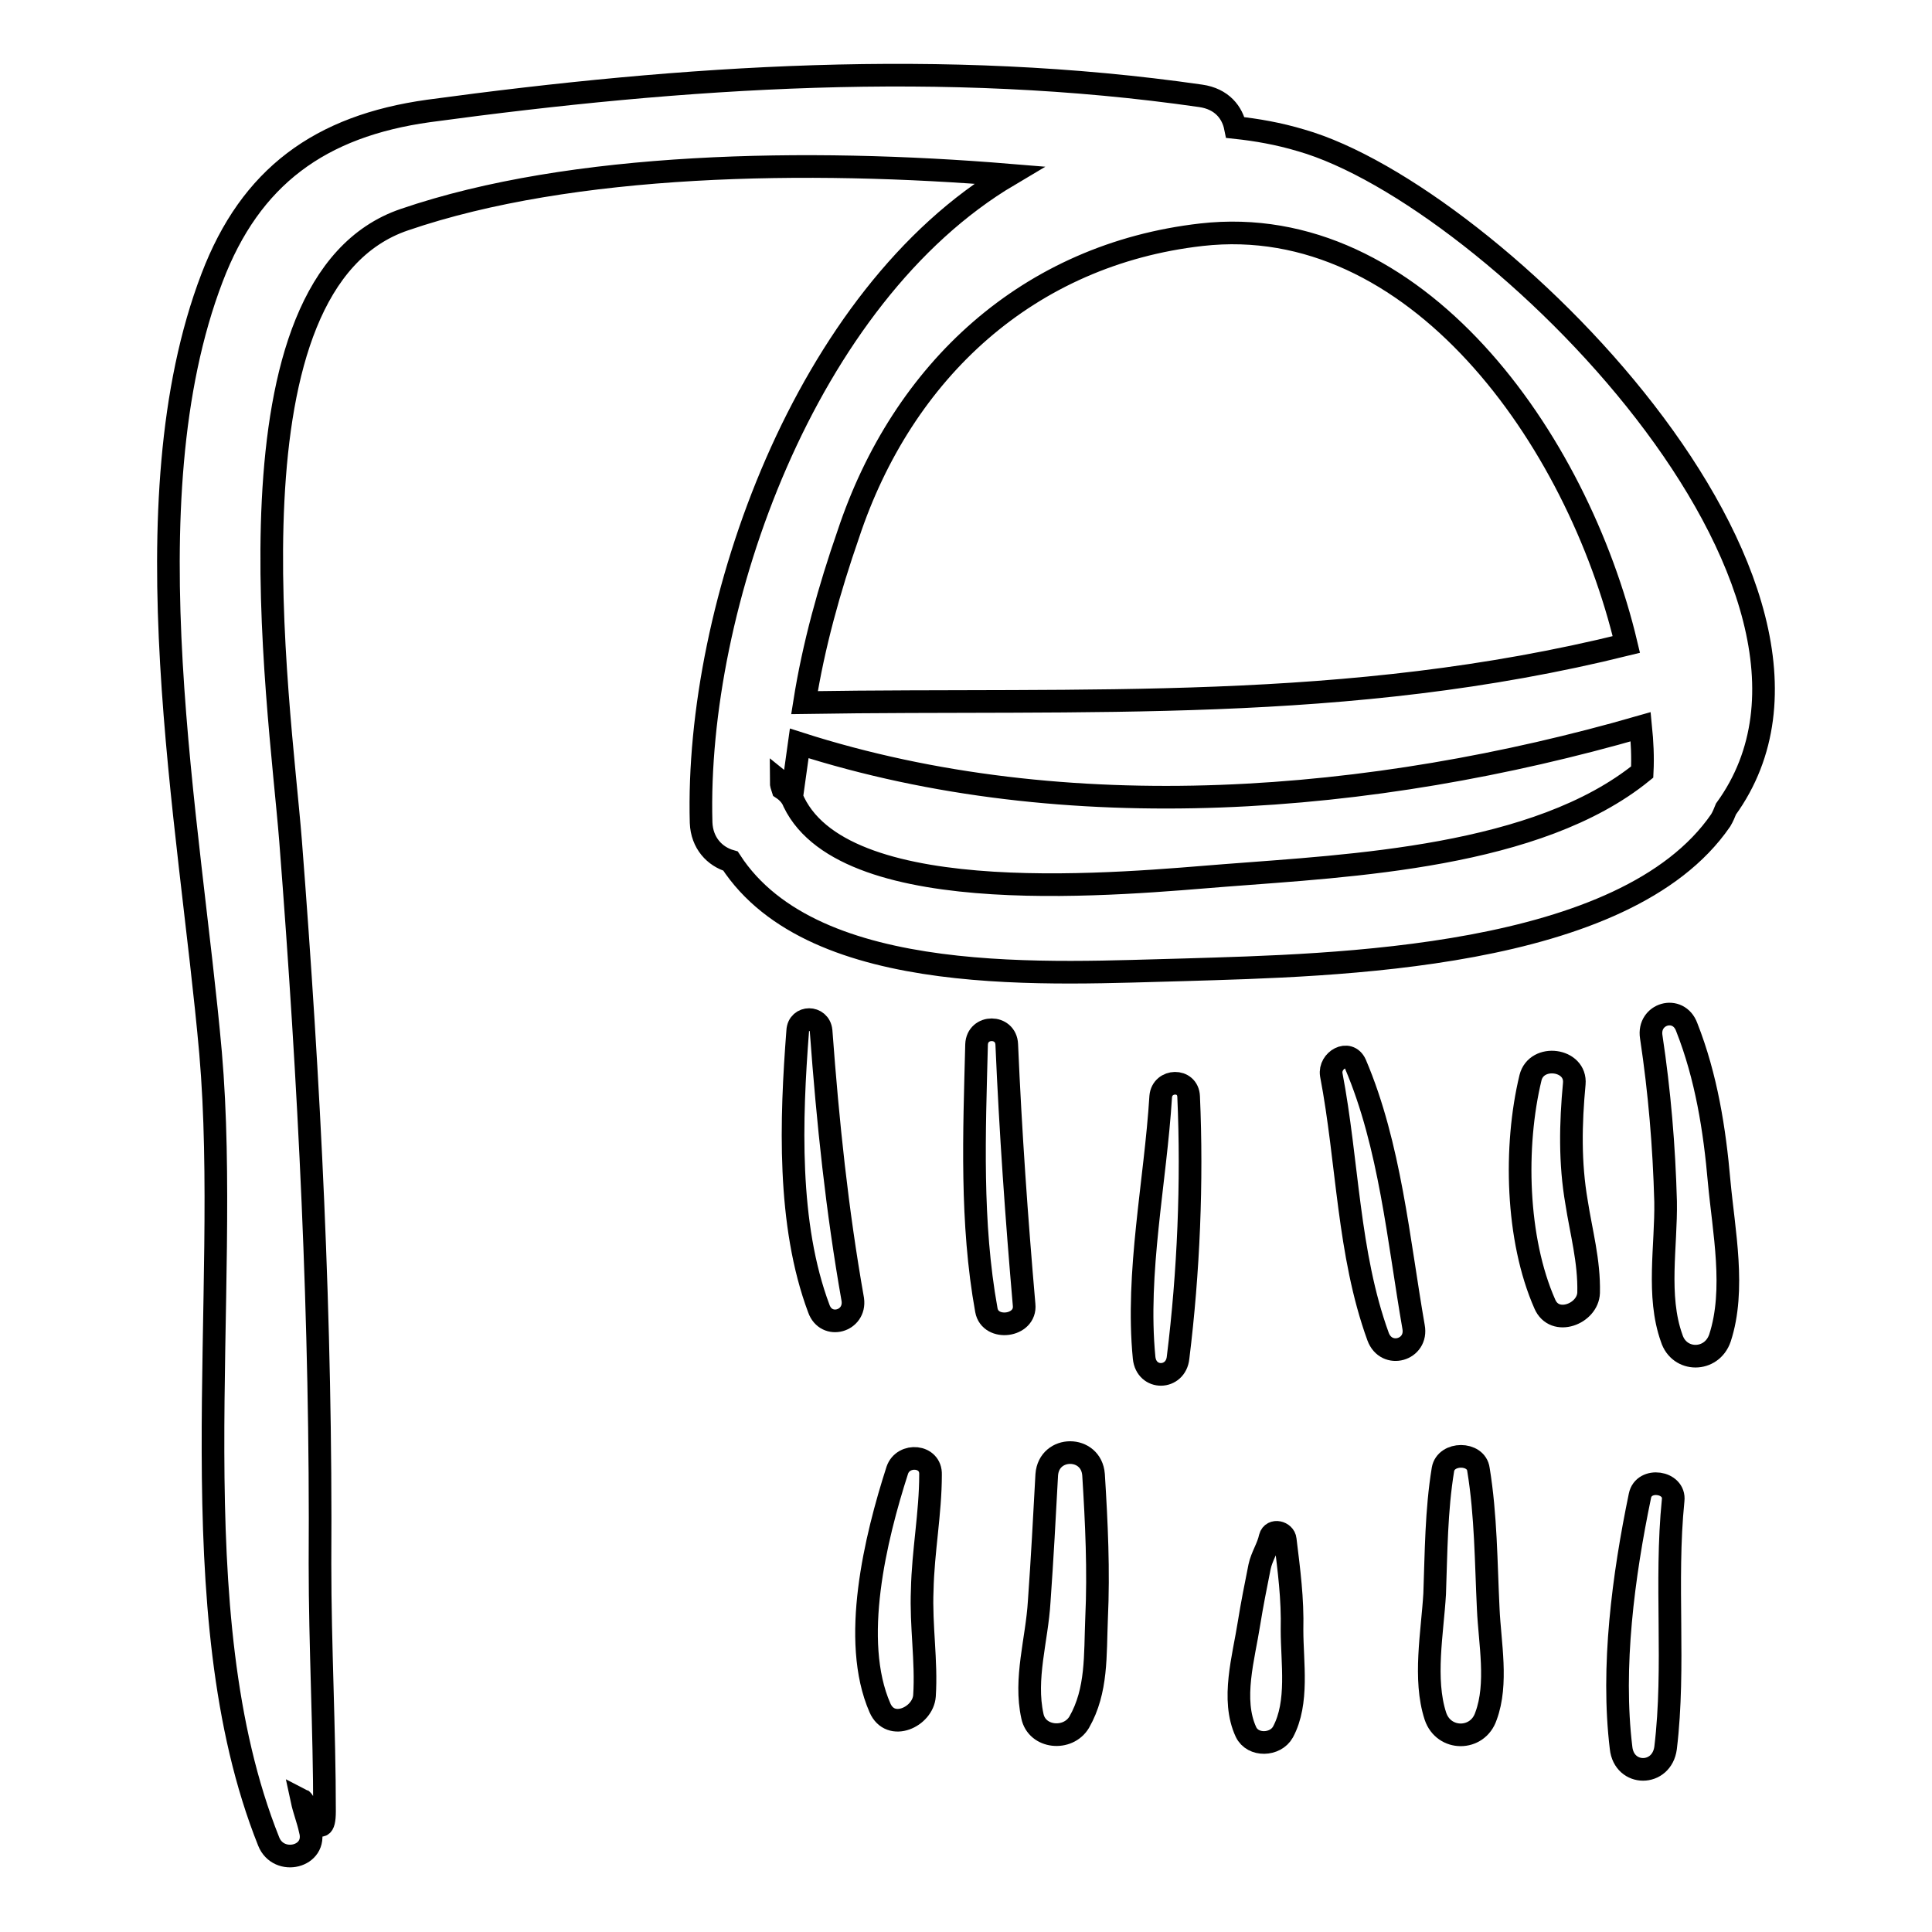
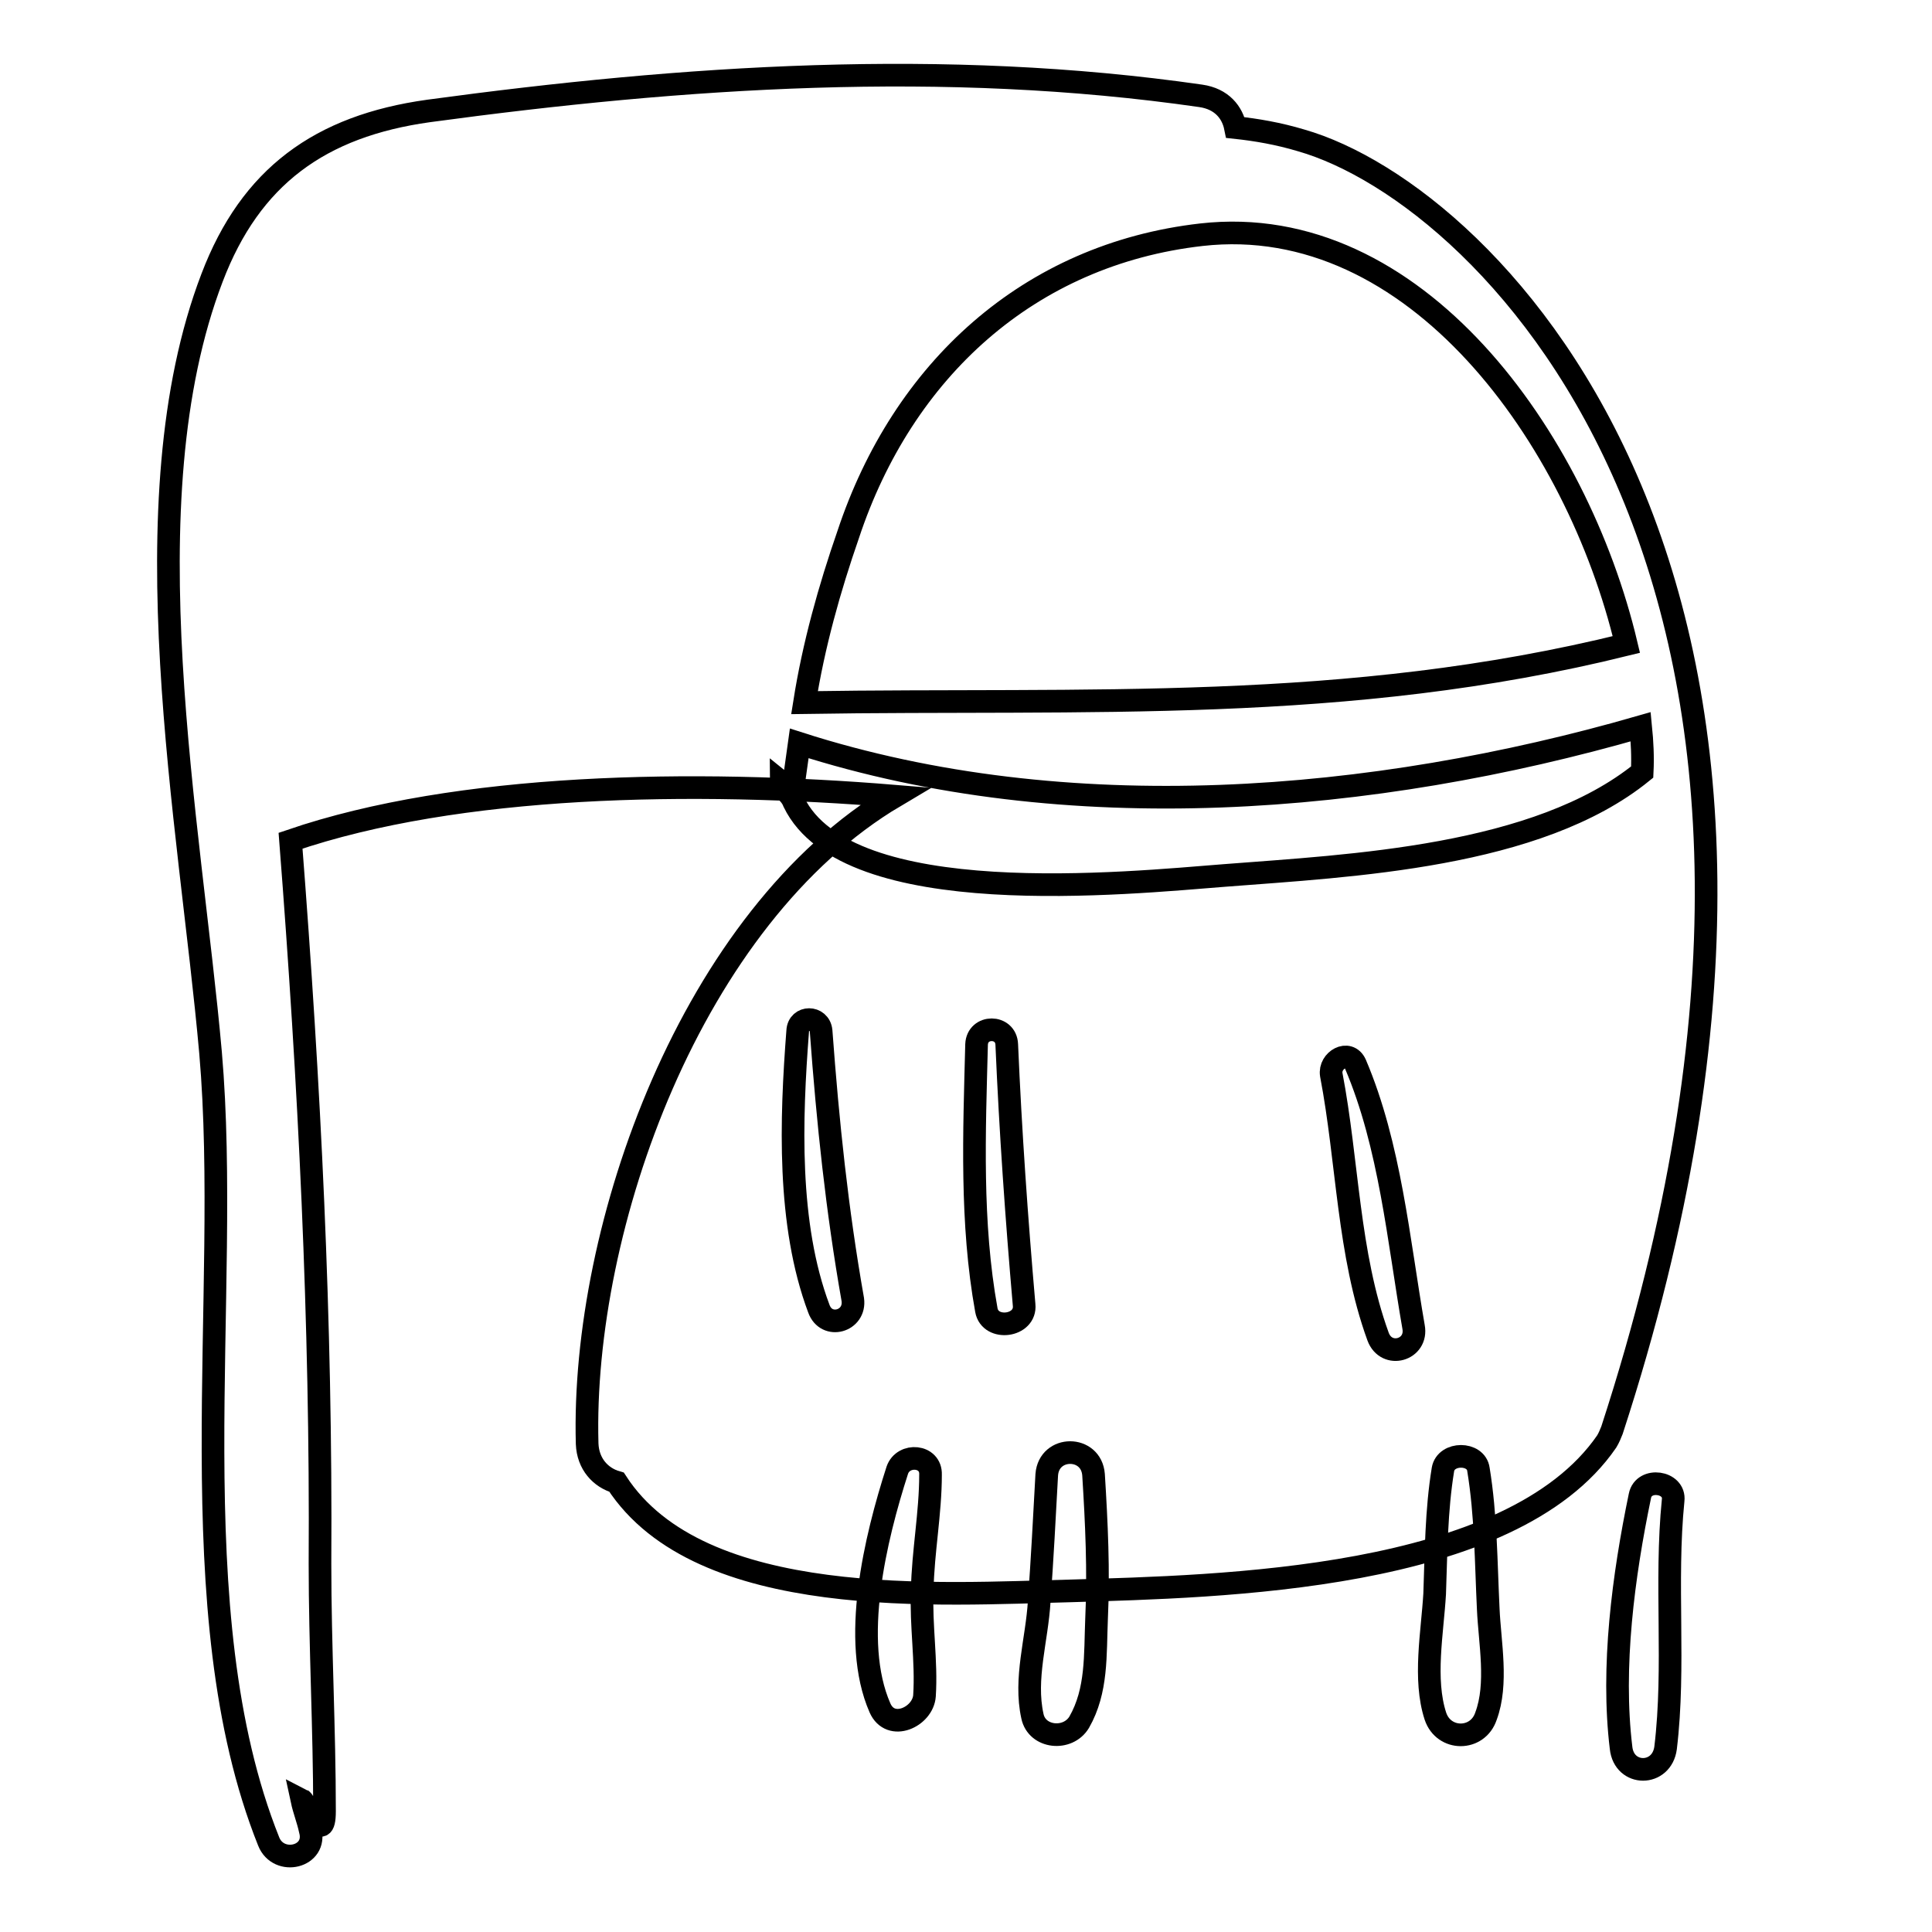
<svg xmlns="http://www.w3.org/2000/svg" version="1.1" x="0px" y="0px" viewBox="0 0 256 256" enable-background="new 0 0 256 256" xml:space="preserve">
  <g>
    <g>
      <g>
        <g>
-           <path stroke-width="3" fill-opacity="0" stroke="#000000" d="M172.4,18.6c-3-0.9-5.9-1.4-8.7-1.7c-0.4-2-1.8-3.8-4.6-4.2c-34-4.9-68.4-2.6-102.3,2c-14.4,2-23.6,8.7-28.7,22.1c-11.4,29.8-2.9,72.2-0.2,102.7c2.8,32.2-4.5,74,7.7,104.5c1.3,3.3,6.5,2.1,5.5-1.5c-0.3-1.4-0.8-2.6-1.1-4c0.4,0.2,3,6.4,3,1.5c0-10.9-0.6-21.8-0.6-32.8c0.2-32.2-1.4-63.6-3.9-95.8C37,92.5,28.8,37.5,53.6,29.1c22.2-7.6,53.4-8.1,80.1-5.9c-27,16-41.6,57.1-40.8,85.8c0.1,2.7,1.8,4.5,3.9,5.1c11.1,17.1,43,14.8,60.2,14.4c19.7-0.6,58.3-1.3,71-19.8c0.3-0.5,0.5-1,0.7-1.5C250,77.8,197.6,25.8,172.4,18.6z M159.2,31.1c28.3-3.2,49.8,26.9,56.3,54.3c-37.2,9.2-71.4,7.1-108.9,7.7c1.2-7.6,3.3-15.1,5.8-22.3C119.6,49.1,136.3,33.7,159.2,31.1z M162.3,116c-12.9,1-50,4.9-57.1-9.7c-0.3-0.8-0.9-1.4-1.5-1.8c-0.1-0.3-0.2-0.6-0.2-0.9c0.5,0.4,1,0.9,1.5,1.4c0.3-2.1,0.6-4.4,0.9-6.5c35.5,11.4,76.1,8,111.5-2.2c0.2,2,0.3,4,0.2,6C203.7,113.6,179,114.7,162.3,116z" />
+           <path stroke-width="3" fill-opacity="0" stroke="#000000" d="M172.4,18.6c-3-0.9-5.9-1.4-8.7-1.7c-0.4-2-1.8-3.8-4.6-4.2c-34-4.9-68.4-2.6-102.3,2c-14.4,2-23.6,8.7-28.7,22.1c-11.4,29.8-2.9,72.2-0.2,102.7c2.8,32.2-4.5,74,7.7,104.5c1.3,3.3,6.5,2.1,5.5-1.5c-0.3-1.4-0.8-2.6-1.1-4c0.4,0.2,3,6.4,3,1.5c0-10.9-0.6-21.8-0.6-32.8c0.2-32.2-1.4-63.6-3.9-95.8c22.2-7.6,53.4-8.1,80.1-5.9c-27,16-41.6,57.1-40.8,85.8c0.1,2.7,1.8,4.5,3.9,5.1c11.1,17.1,43,14.8,60.2,14.4c19.7-0.6,58.3-1.3,71-19.8c0.3-0.5,0.5-1,0.7-1.5C250,77.8,197.6,25.8,172.4,18.6z M159.2,31.1c28.3-3.2,49.8,26.9,56.3,54.3c-37.2,9.2-71.4,7.1-108.9,7.7c1.2-7.6,3.3-15.1,5.8-22.3C119.6,49.1,136.3,33.7,159.2,31.1z M162.3,116c-12.9,1-50,4.9-57.1-9.7c-0.3-0.8-0.9-1.4-1.5-1.8c-0.1-0.3-0.2-0.6-0.2-0.9c0.5,0.4,1,0.9,1.5,1.4c0.3-2.1,0.6-4.4,0.9-6.5c35.5,11.4,76.1,8,111.5-2.2c0.2,2,0.3,4,0.2,6C203.7,113.6,179,114.7,162.3,116z" />
          <path stroke-width="3" fill-opacity="0" stroke="#000000" d="M108.8,136.6c-0.2-2-3-2-3.1,0c-0.9,11.7-1.4,25.6,2.8,36.8c1,2.8,4.9,1.7,4.5-1.2C110.9,160.3,109.7,148.8,108.8,136.6z" />
          <path stroke-width="3" fill-opacity="0" stroke="#000000" d="M133.4,138.4c-0.1-2.6-3.9-2.6-4,0c-0.3,11.7-0.8,23.6,1.3,35.2c0.5,2.8,5.3,2.2,5-0.7C134.7,161.4,133.9,150,133.4,138.4z" />
-           <path stroke-width="3" fill-opacity="0" stroke="#000000" d="M157.5,145.3c-0.1-2.4-3.5-2.3-3.7,0c-0.7,11.3-3.3,23.3-2.2,34.6c0.3,3,4.2,2.9,4.5,0C157.5,168.6,158,156.6,157.5,145.3z" />
          <path stroke-width="3" fill-opacity="0" stroke="#000000" d="M179.6,141c-0.9-2-3.5-0.5-3.2,1.4c2.2,11.5,2.2,23.7,6.2,34.7c1.1,3,5.3,1.8,4.7-1.3C185.3,164.3,184.2,151.8,179.6,141z" />
-           <path stroke-width="3" fill-opacity="0" stroke="#000000" d="M208.9,159.3c-0.9-5.2-0.8-10.4-0.3-15.7c0.3-3.3-5-4-5.8-0.8c-2.2,9.1-1.9,21.4,1.9,30c1.3,3,5.7,1.3,5.8-1.5C210.6,167.1,209.5,163.2,208.9,159.3z" />
-           <path stroke-width="3" fill-opacity="0" stroke="#000000" d="M227.8,156.6c-0.6-6.9-1.7-13.9-4.3-20.5c-1.1-3-5.2-1.8-4.7,1.3c1.1,7.3,1.7,14.5,1.9,21.8c0.1,5.9-1.2,12.5,0.8,18.1c1,3.2,5.3,3.2,6.4,0C230,170.9,228.4,163.1,227.8,156.6z" />
          <path stroke-width="3" fill-opacity="0" stroke="#000000" d="M217.3,198.2c-2.2,10.6-3.8,22.7-2.5,33.4c0.4,3.8,5.4,3.8,5.9,0c1.3-10.8-0.1-21.9,1-32.8C222,196.3,217.8,195.7,217.3,198.2z" />
          <path stroke-width="3" fill-opacity="0" stroke="#000000" d="M197.2,213.2c-0.3-6.2-0.3-12.4-1.3-18.5c-0.3-2.3-4.3-2.3-4.7,0c-0.9,5.5-0.9,11-1.1,16.5c-0.3,5.1-1.5,11.3,0.1,16.2c1.1,3.3,5.6,3.3,6.7,0C198.5,223.1,197.4,217.7,197.2,213.2z" />
-           <path stroke-width="3" fill-opacity="0" stroke="#000000" d="M171.2,216c0.1-4.2-0.4-7.9-0.9-12c-0.1-1-1.7-1.4-2-0.3c-0.3,1.4-1.1,2.5-1.4,3.9c-0.5,2.5-1,5-1.4,7.5c-0.7,4.5-2.4,10.1-0.4,14.4c0.9,1.9,3.9,1.8,4.9,0C172.1,225.6,171.2,220.3,171.2,216z" />
          <path stroke-width="3" fill-opacity="0" stroke="#000000" d="M144.9,195.4c-0.3-3.9-5.9-3.9-6.2,0c-0.3,5.6-0.6,11.2-1,16.8c-0.3,5.1-2,10.2-0.9,15.2c0.6,2.9,4.7,3.3,6.2,0.8c2.4-4.2,2.1-8.9,2.3-13.7C145.6,208.1,145.3,201.8,144.9,195.4z" />
          <path stroke-width="3" fill-opacity="0" stroke="#000000" d="M123.3,195.4c0.1-2.6-3.6-2.9-4.4-0.6c-2.9,9-6.2,22.6-2.3,31.5c1.4,3.2,5.7,1.2,5.9-1.6c0.3-4.6-0.5-9.3-0.3-14C122.3,205.6,123.3,200.5,123.3,195.4z" />
        </g>
      </g>
      <g />
      <g />
      <g />
      <g />
      <g />
      <g />
      <g />
      <g />
      <g />
      <g />
      <g />
      <g />
      <g />
      <g />
      <g />
    </g>
  </g>
</svg>